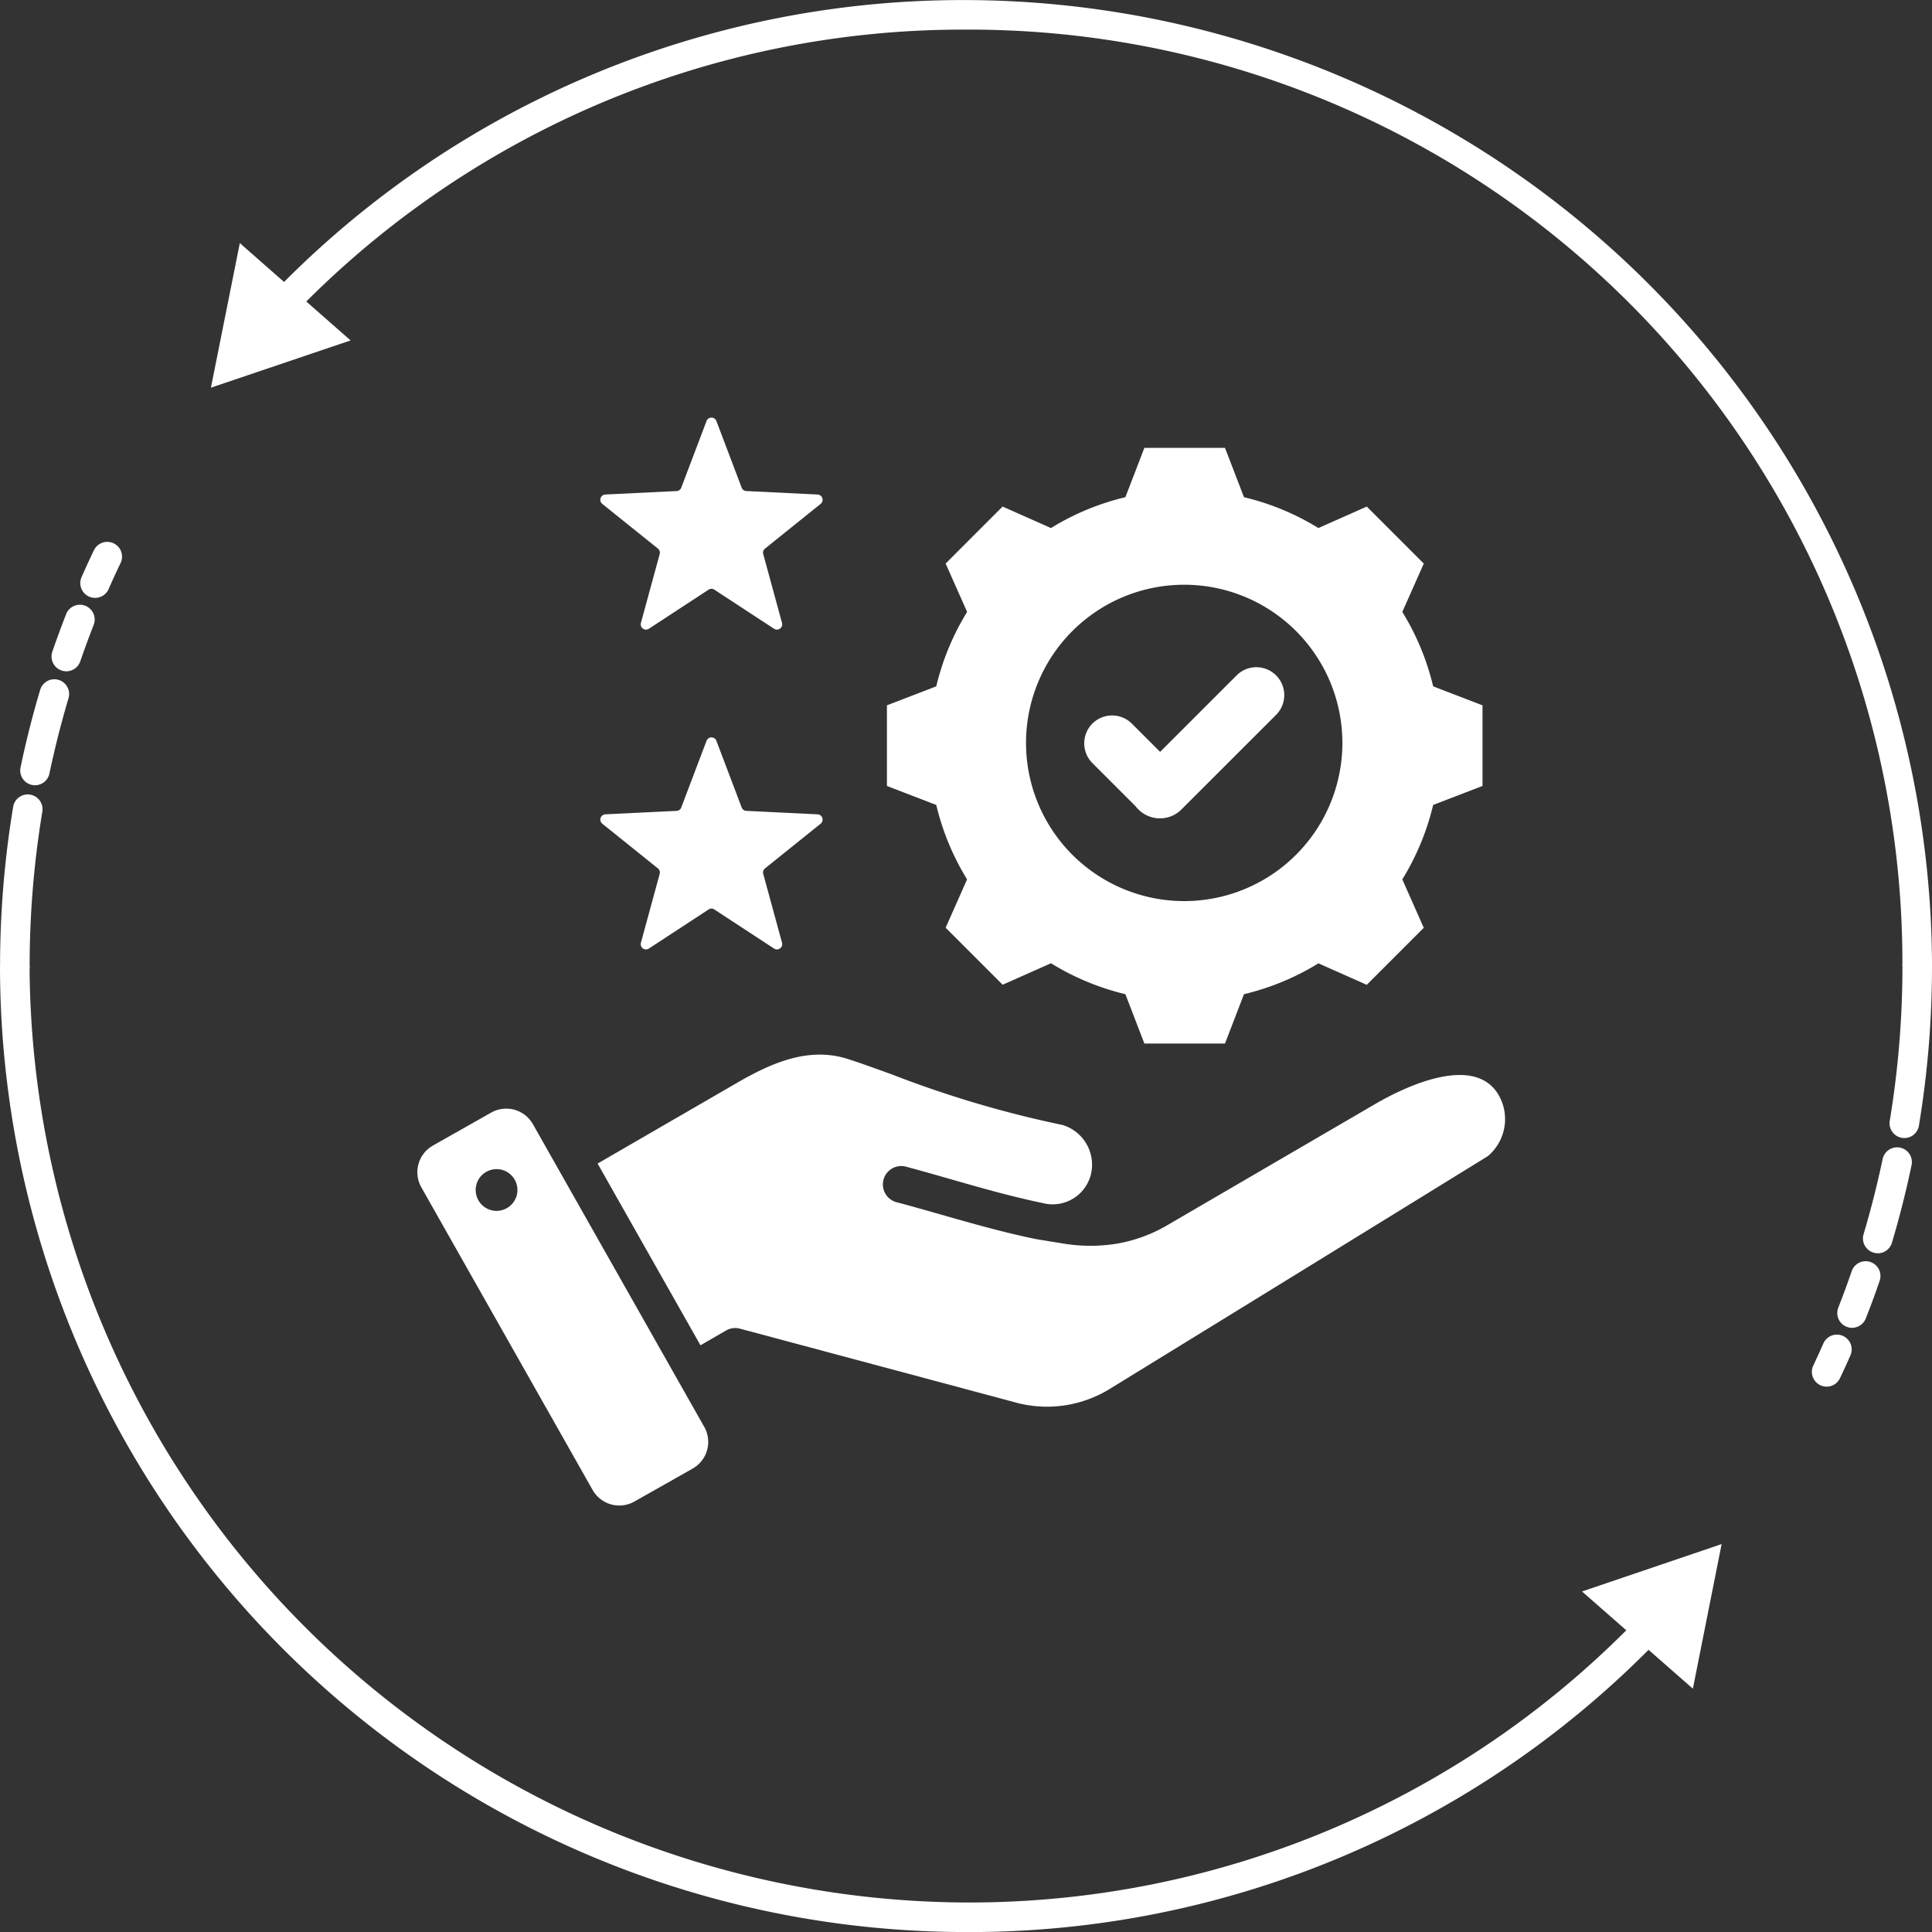
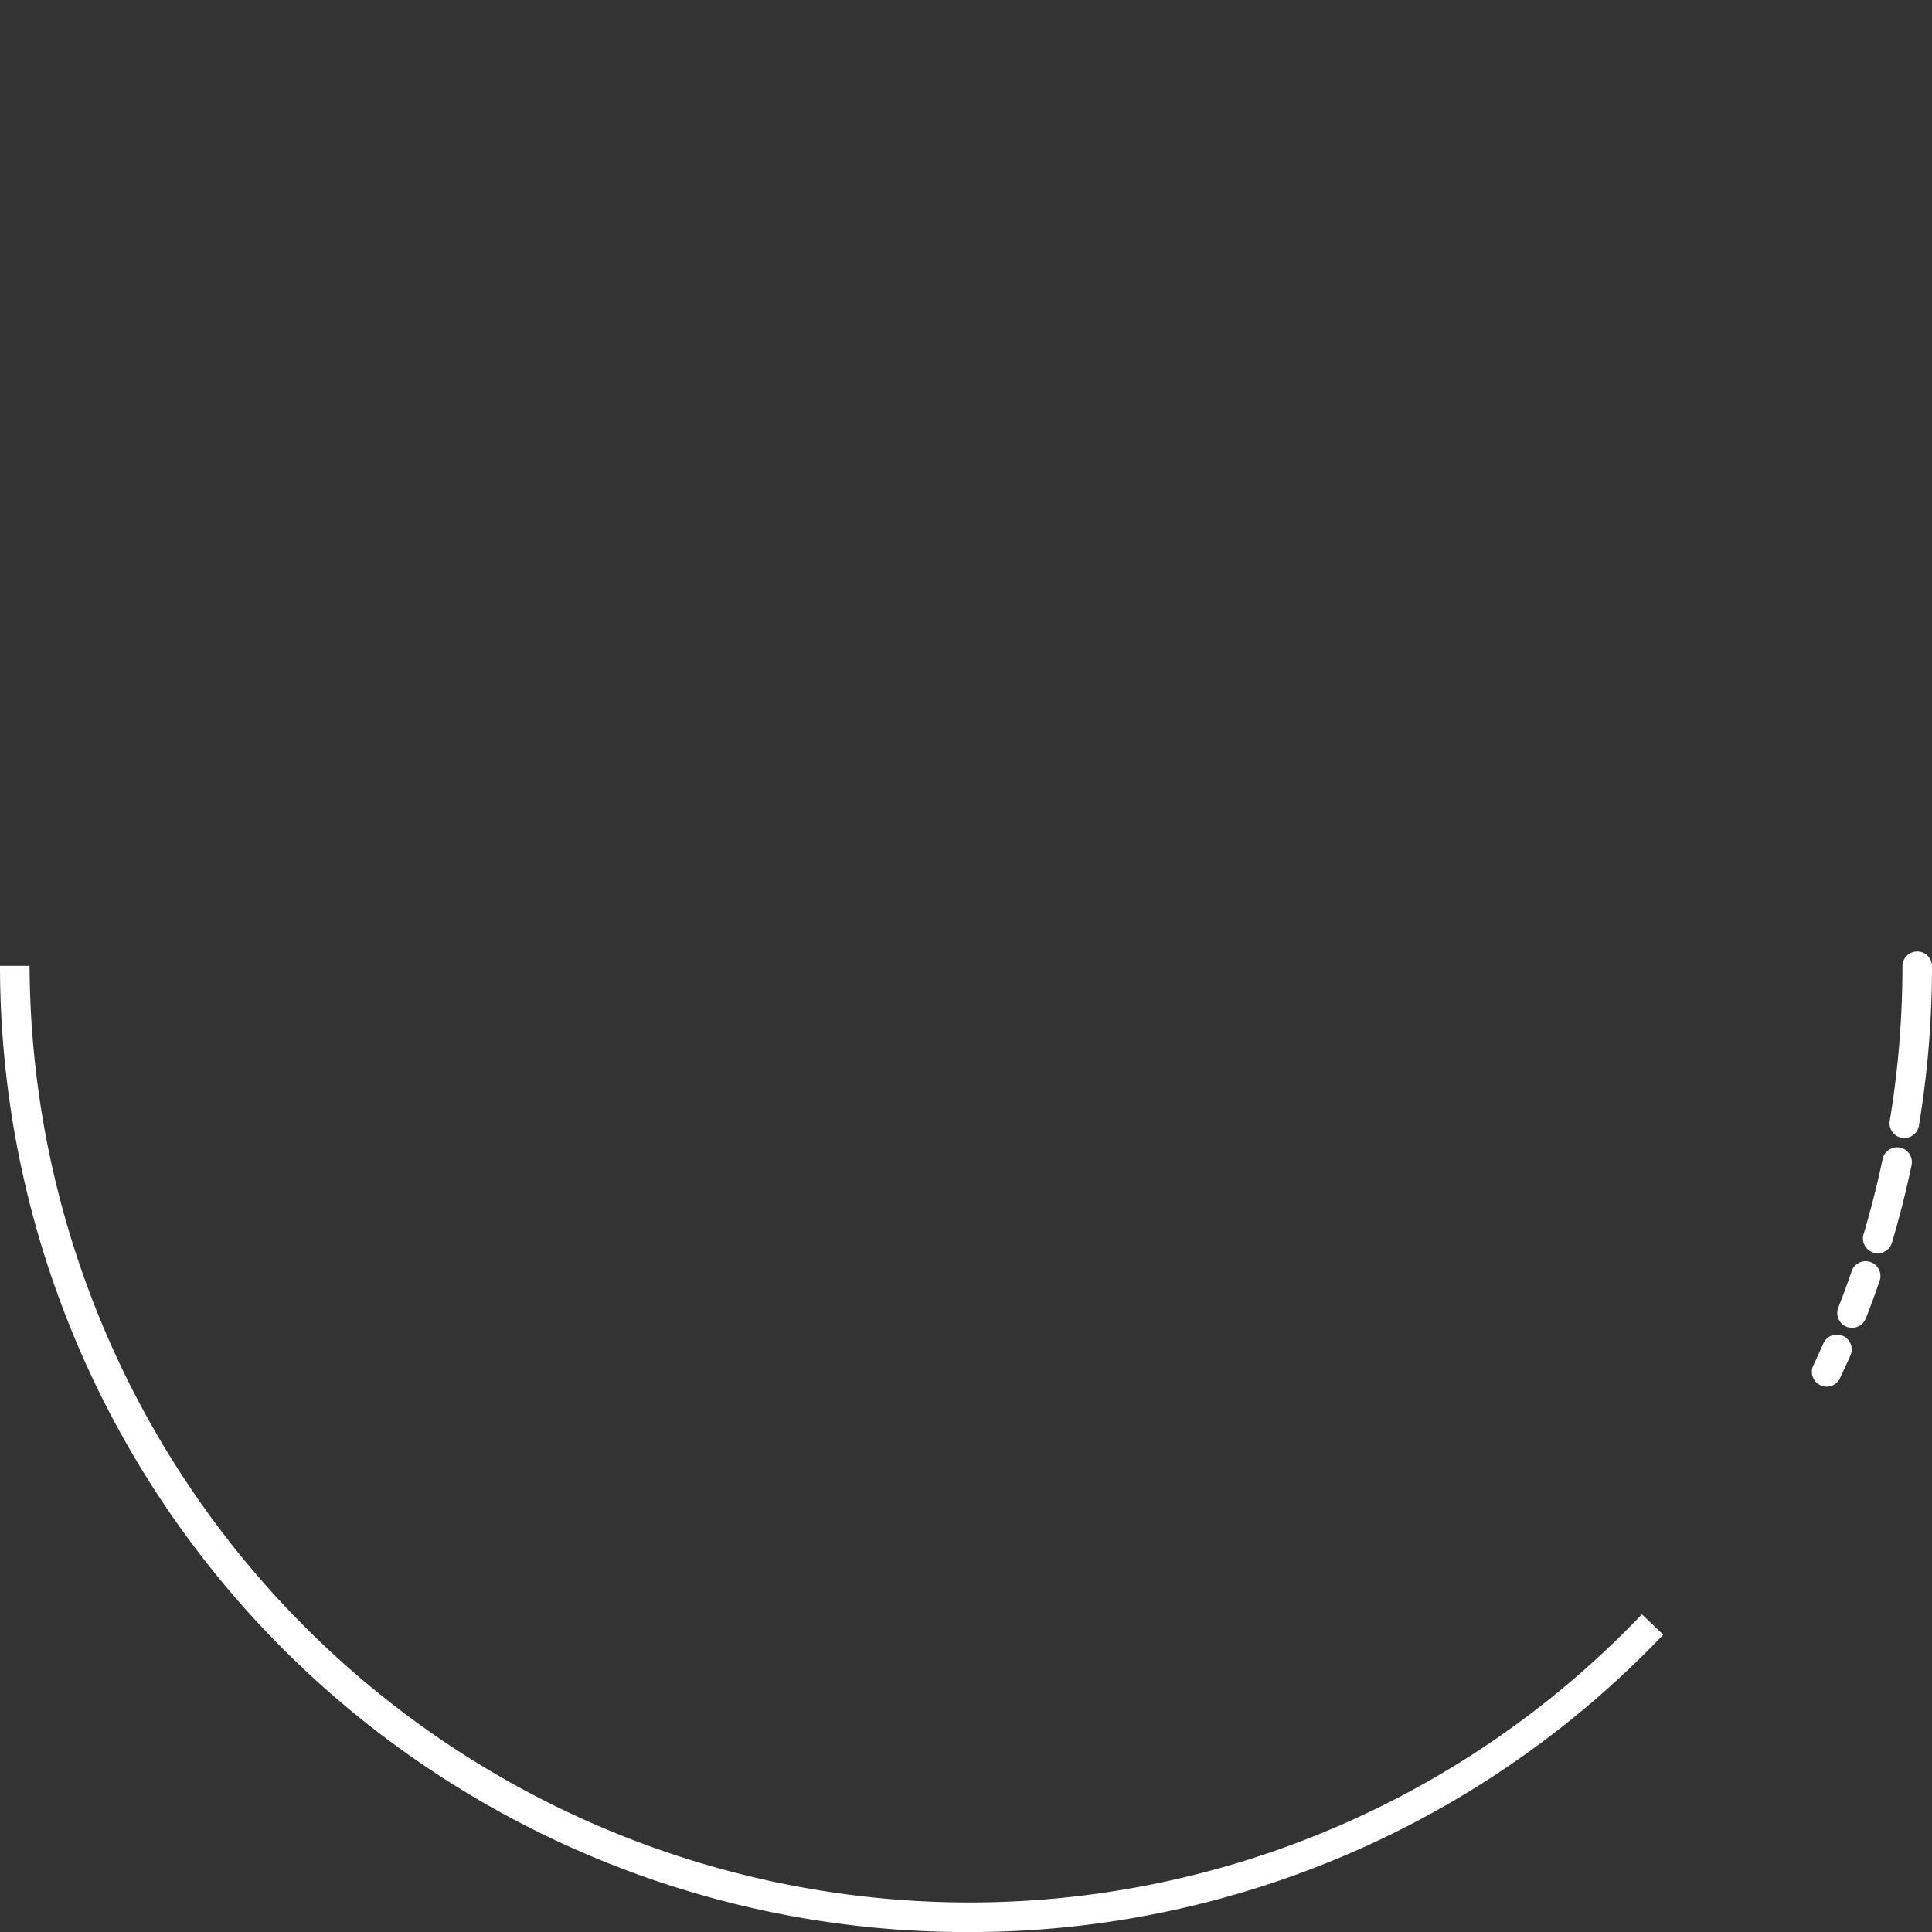
<svg xmlns="http://www.w3.org/2000/svg" width="92.557" height="92.557" viewBox="0 0 92.557 92.557">
  <rect x="0" y="0" width="92.557" height="92.557" fill="#333333" stroke="none" />
  <g id="Services_Complets" data-name="Services Complets" transform="translate(4919 -3852)">
    <g id="expertise_en_construction_de_piscines_" data-name="expertise en construction de piscines " transform="translate(610 -1335.358)">
      <g id="Qualité" transform="translate(0 -2250.641)">
        <g id="Entreprise_dynamique" data-name="Entreprise dynamique" transform="translate(-11695 -3789)">
          <g id="Groupe_39424" data-name="Groupe 39424">
            <g id="intégrité" transform="translate(6575 6691)">
              <g id="g10" transform="translate(-485.957 5312.306)">
                <g id="g12" transform="translate(76.957 -776.306)">
-                   <path id="path20" d="M81.512-577.476a.7.7,0,0,1-.285-.06.708.708,0,0,1-.363-.933q.286-.65.592-1.288a.708.708,0,0,1,.945-.333.708.708,0,0,1,.333.945q-.3.619-.573,1.248A.71.71,0,0,1,81.512-577.476Zm-1.377,3.517a.721.721,0,0,1-.231-.039.709.709,0,0,1-.44-.9c.208-.605.431-1.211.662-1.8a.708.708,0,0,1,.918-.4.708.708,0,0,1,.4.918c-.224.572-.44,1.159-.641,1.745A.709.709,0,0,1,80.136-573.959Zm-1.5,5.46a.713.713,0,0,1-.146-.016.708.708,0,0,1-.548-.838c.26-1.245.577-2.5.941-3.718a.709.709,0,0,1,.881-.476.708.708,0,0,1,.476.881c-.353,1.185-.66,2.4-.913,3.6A.708.708,0,0,1,78.632-568.5Zm-.967,9.378a.708.708,0,0,1-.708-.708,46.777,46.777,0,0,1,.627-7.638.709.709,0,0,1,.815-.583.708.708,0,0,1,.583.815,45.366,45.366,0,0,0-.608,7.406.708.708,0,0,1-.708.708" transform="translate(-76.957 606.118)" fill="#fff" />
                  <path id="path22" d="M123.235-380.377a46.3,46.3,0,0,1-46.278-46.288h1.417a45.057,45.057,0,0,0,44.861,44.872A44.48,44.48,0,0,0,155.616-395.6l1.023.978a45.886,45.886,0,0,1-33.4,14.246" transform="translate(-76.957 472.935)" fill="#fff" />
-                   <path id="path24" d="M649.677-215.051l6.689-2.27-1.378,6.928Z" transform="translate(-573.887 291.293)" fill="#fff" />
                  <path id="path26" d="M737.315-422.928a.735.735,0,0,1-.117-.01.708.708,0,0,1-.582-.814,45.386,45.386,0,0,0,.608-7.406.708.708,0,0,1,.708-.708.708.708,0,0,1,.708.708,46.725,46.725,0,0,1-.627,7.638A.709.709,0,0,1,737.315-422.928Zm-1.276,5.518a.7.7,0,0,1-.2-.03.708.708,0,0,1-.477-.881c.353-1.185.66-2.4.913-3.6a.71.71,0,0,1,.838-.548.708.708,0,0,1,.548.838c-.26,1.245-.577,2.5-.941,3.719a.709.709,0,0,1-.678.506Zm-1.23,3.573a.707.707,0,0,1-.258-.049.709.709,0,0,1-.4-.918c.228-.582.444-1.169.642-1.746a.708.708,0,0,1,.9-.439.709.709,0,0,1,.439.9c-.2.594-.427,1.2-.662,1.8A.709.709,0,0,1,734.809-413.837Zm-1.217,2.819a.7.7,0,0,1-.3-.068.708.708,0,0,1-.339-.943q.248-.527.483-1.059a.707.707,0,0,1,.934-.362.708.708,0,0,1,.362.934q-.242.549-.5,1.092a.709.709,0,0,1-.641.406" transform="translate(-646.083 477.448)" fill="#fff" />
-                   <path id="path28" d="M254.127-730.037H252.71a44.7,44.7,0,0,0-44.862-44.851A44.492,44.492,0,0,0,175.5-761.1l-1.022-.979a45.9,45.9,0,0,1,33.373-14.225,46.394,46.394,0,0,1,46.278,46.269" transform="translate(-161.571 776.306)" fill="#fff" />
-                   <path id="path30" d="M160-683.642l-6.69,2.263,1.384-6.926Z" transform="translate(-143.205 699.95)" fill="#fff" />
                </g>
              </g>
            </g>
          </g>
        </g>
      </g>
    </g>
    <g id="Search_results_for_Services_-_Flaticon-12" data-name="Search results for Services - Flaticon-12" transform="translate(-4918.997 3852.129)">
-       <path id="Tracé_37172" data-name="Tracé 37172" d="M40.621,50.607c-1.9-.616-3.714.212-5.341,1.155l-6.653,3.852,4.927,8.706,1.228-.709a.876.876,0,0,1,.665-.087l13.1,3.507a5.732,5.732,0,0,0,4.672-.656Q62.25,60.827,71.273,55.26a2.317,2.317,0,0,0,.492-2.977c-1.2-1.928-4.51-.323-5.887.479l-9.95,5.8a7.163,7.163,0,0,1-2.44.892,7.905,7.905,0,0,1-2.575-.012l-1.174-.19c-.044-.007-.088-.014-.132-.024-2.235-.459-4.4-1.158-6.6-1.748a.882.882,0,1,1,.455-1.7c2.152.577,4.285,1.27,6.466,1.721a1.889,1.889,0,0,0,2.33-1.362A1.988,1.988,0,0,0,50.9,53.766a51.75,51.75,0,0,1-8.169-2.42c-.793-.287-1.51-.546-2.106-.739ZM52.329,34.537a1.341,1.341,0,0,1,1.891,0l1.355,1.355,3.665-3.665a1.337,1.337,0,0,1,1.891,1.891L56.546,38.7a1.461,1.461,0,0,1-2.137-.194l-2.079-2.079a1.341,1.341,0,0,1,0-1.891Zm16.327-1.785a12.174,12.174,0,0,0-1.478-3.566l1.029-2.316-2.731-2.731-2.317,1.029a12.179,12.179,0,0,0-3.566-1.478l-.91-2.364H54.821l-.91,2.364a12.179,12.179,0,0,0-3.565,1.478l-2.317-1.029L45.3,26.869l1.029,2.317a12.174,12.174,0,0,0-1.478,3.566l-2.364.91v3.862l2.364.91A12.177,12.177,0,0,0,46.327,42L45.3,44.316l2.731,2.731,2.317-1.029A12.175,12.175,0,0,0,53.911,47.5l.91,2.364h3.862l.91-2.364a12.176,12.176,0,0,0,3.566-1.478l2.316,1.029,2.731-2.731L67.178,42a12.178,12.178,0,0,0,1.478-3.566l2.364-.91V33.662ZM56.729,43.04a7.578,7.578,0,1,1,7.578-7.578A7.578,7.578,0,0,1,56.729,43.04ZM34.315,35.354l1.213,3.2a.248.248,0,0,0,.224.163l3.414.166a.253.253,0,0,1,.146.449l-2.664,2.141a.248.248,0,0,0-.086.263l.9,3.3a.253.253,0,0,1-.382.278l-2.86-1.872a.248.248,0,0,0-.277,0l-2.86,1.872a.253.253,0,0,1-.382-.278l.9-3.3a.248.248,0,0,0-.086-.263l-2.664-2.141a.253.253,0,0,1,.146-.449l3.414-.166a.248.248,0,0,0,.224-.163l1.213-3.2A.253.253,0,0,1,34.315,35.354Zm0-15.321,1.213,3.2a.248.248,0,0,0,.224.163l3.414.166a.253.253,0,0,1,.146.449l-2.664,2.141a.248.248,0,0,0-.086.263l.9,3.3a.253.253,0,0,1-.382.278l-2.86-1.872a.248.248,0,0,0-.277,0l-2.86,1.872a.253.253,0,0,1-.382-.278l.9-3.3a.248.248,0,0,0-.086-.263l-2.664-2.141a.253.253,0,0,1,.146-.449l3.414-.166a.248.248,0,0,0,.224-.163l1.213-3.2A.253.253,0,0,1,34.315,20.033Zm-.581,48.193-8.207-14.5a1.469,1.469,0,0,0-2-.553l-2.792,1.58a1.469,1.469,0,0,0-.553,2l8.207,14.5a1.469,1.469,0,0,0,2,.553l2.792-1.58A1.469,1.469,0,0,0,33.735,68.225Zm-9.8-10.356a1,1,0,1,1,.842-1.13A1,1,0,0,1,23.934,57.869Z" transform="translate(0 0)" fill="#fff" fill-rule="evenodd" />
-     </g>
+       </g>
  </g>
</svg>